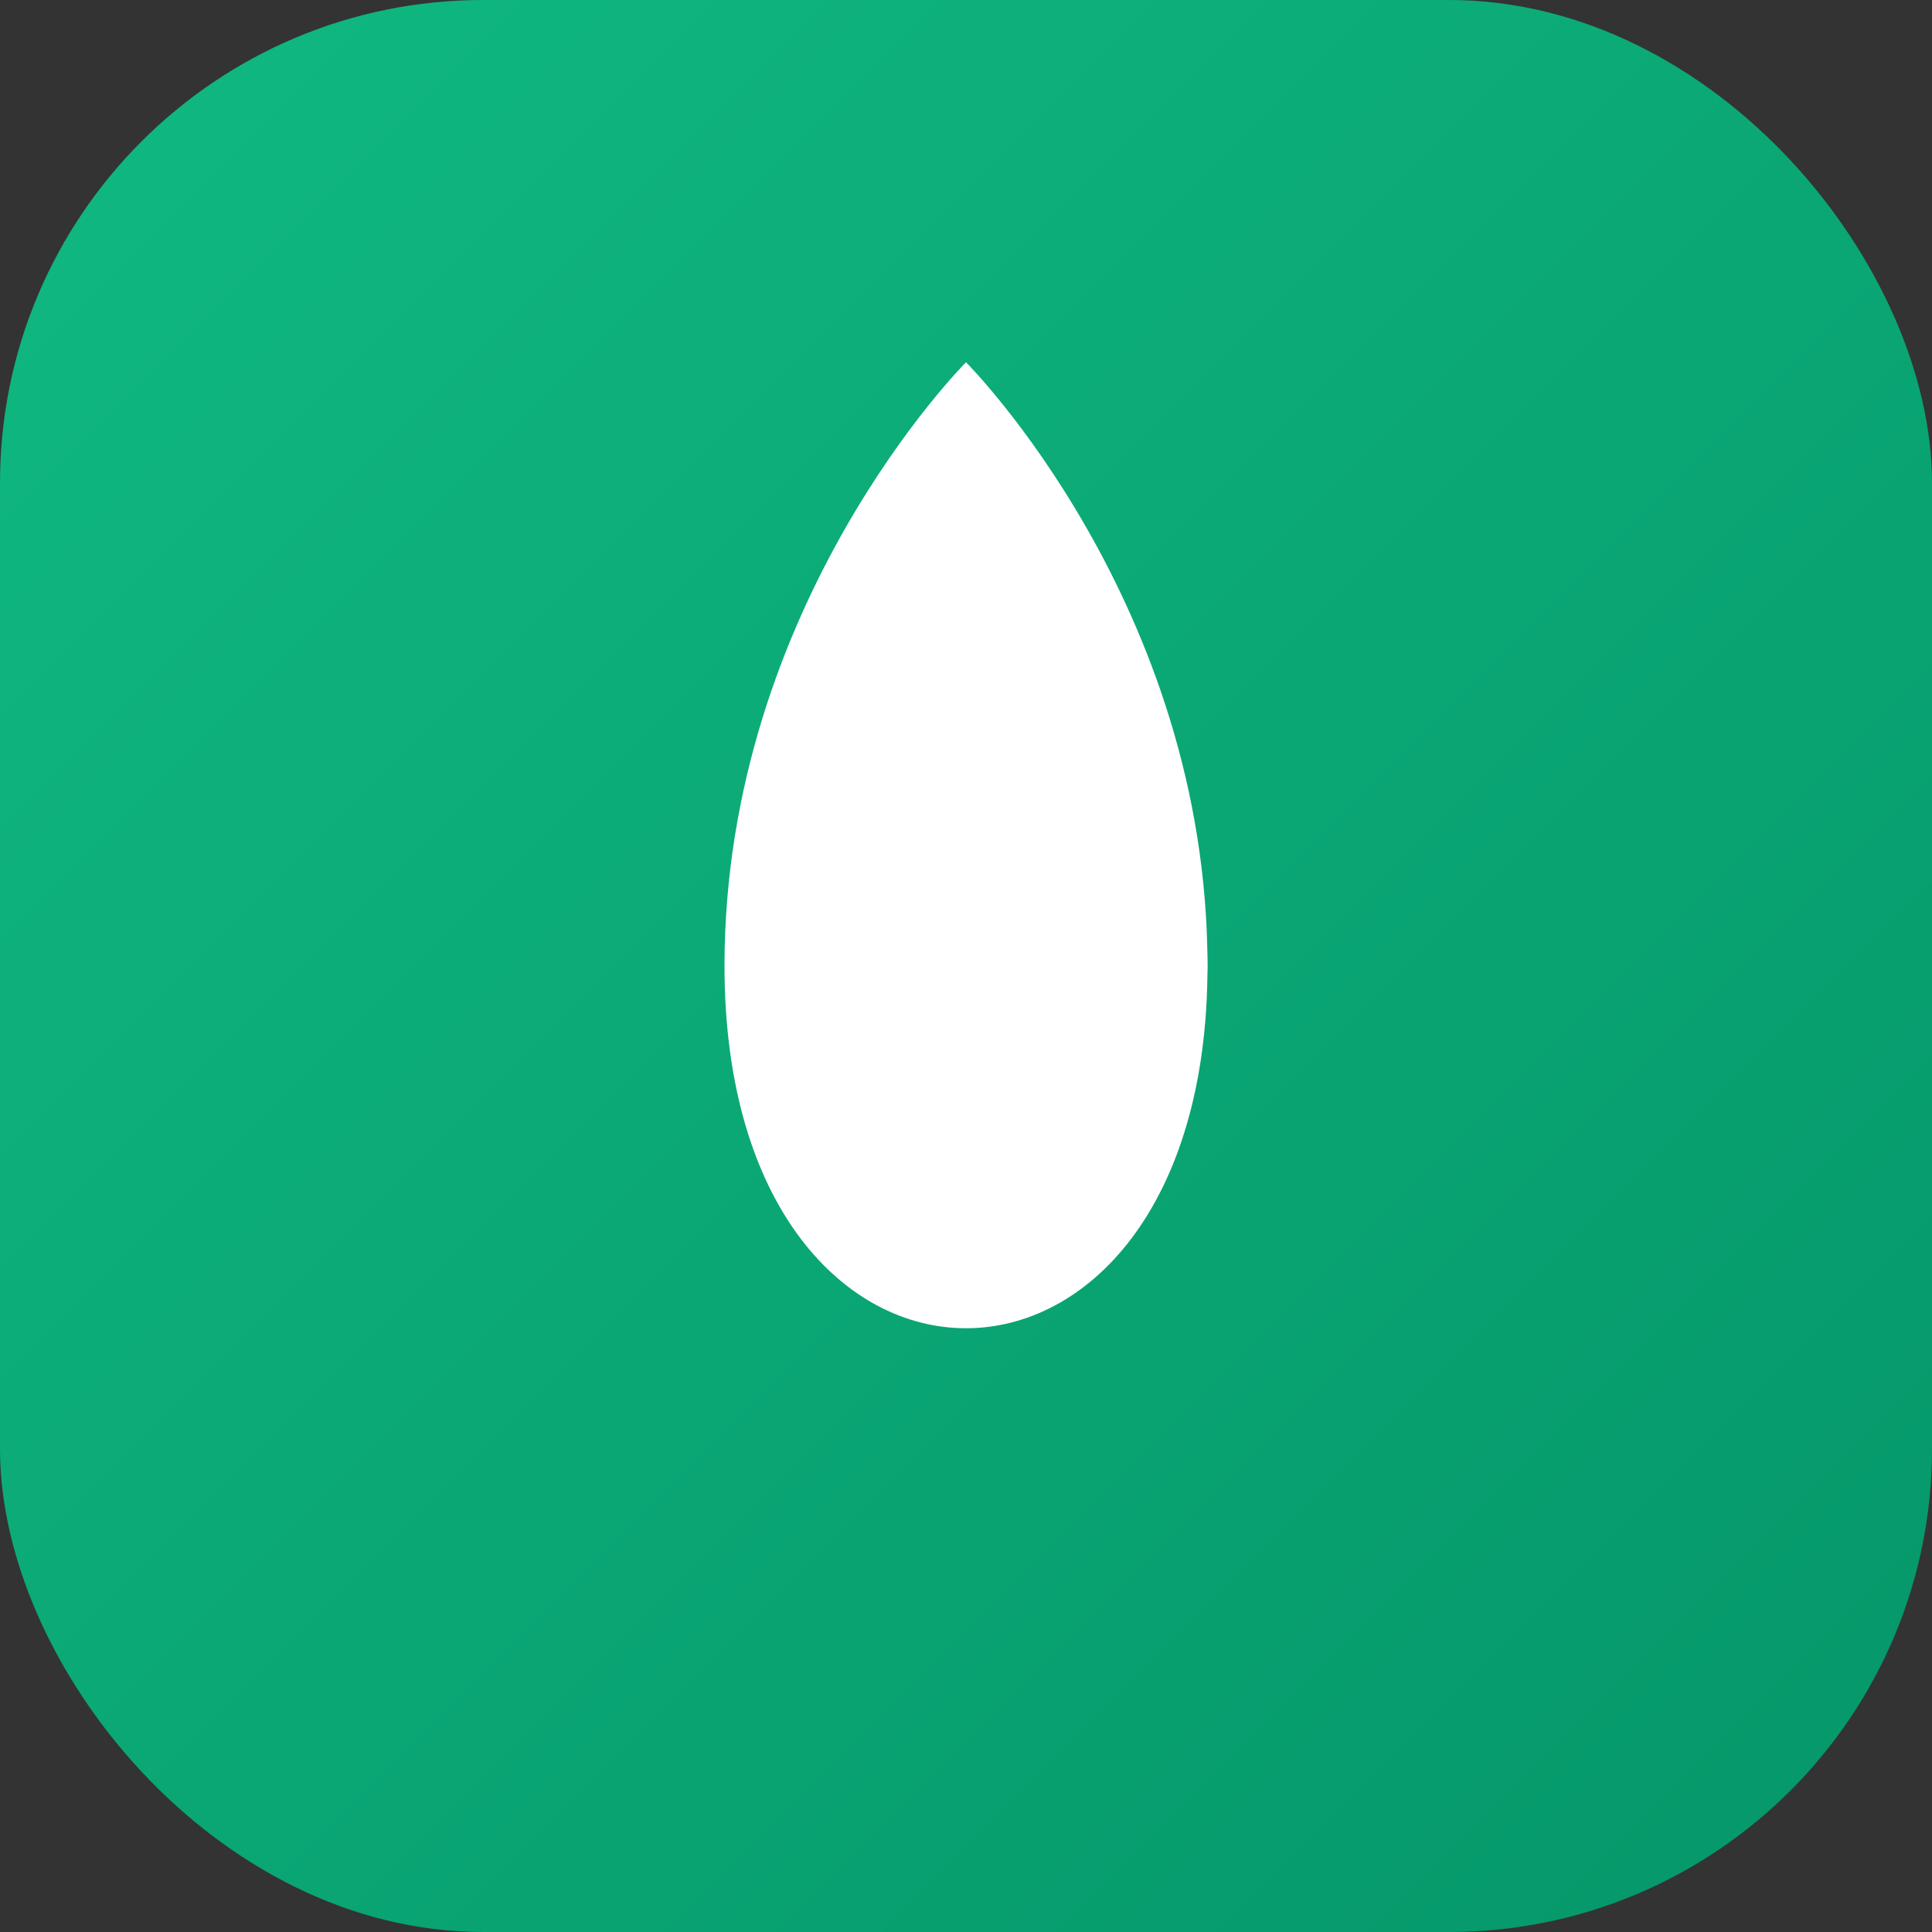
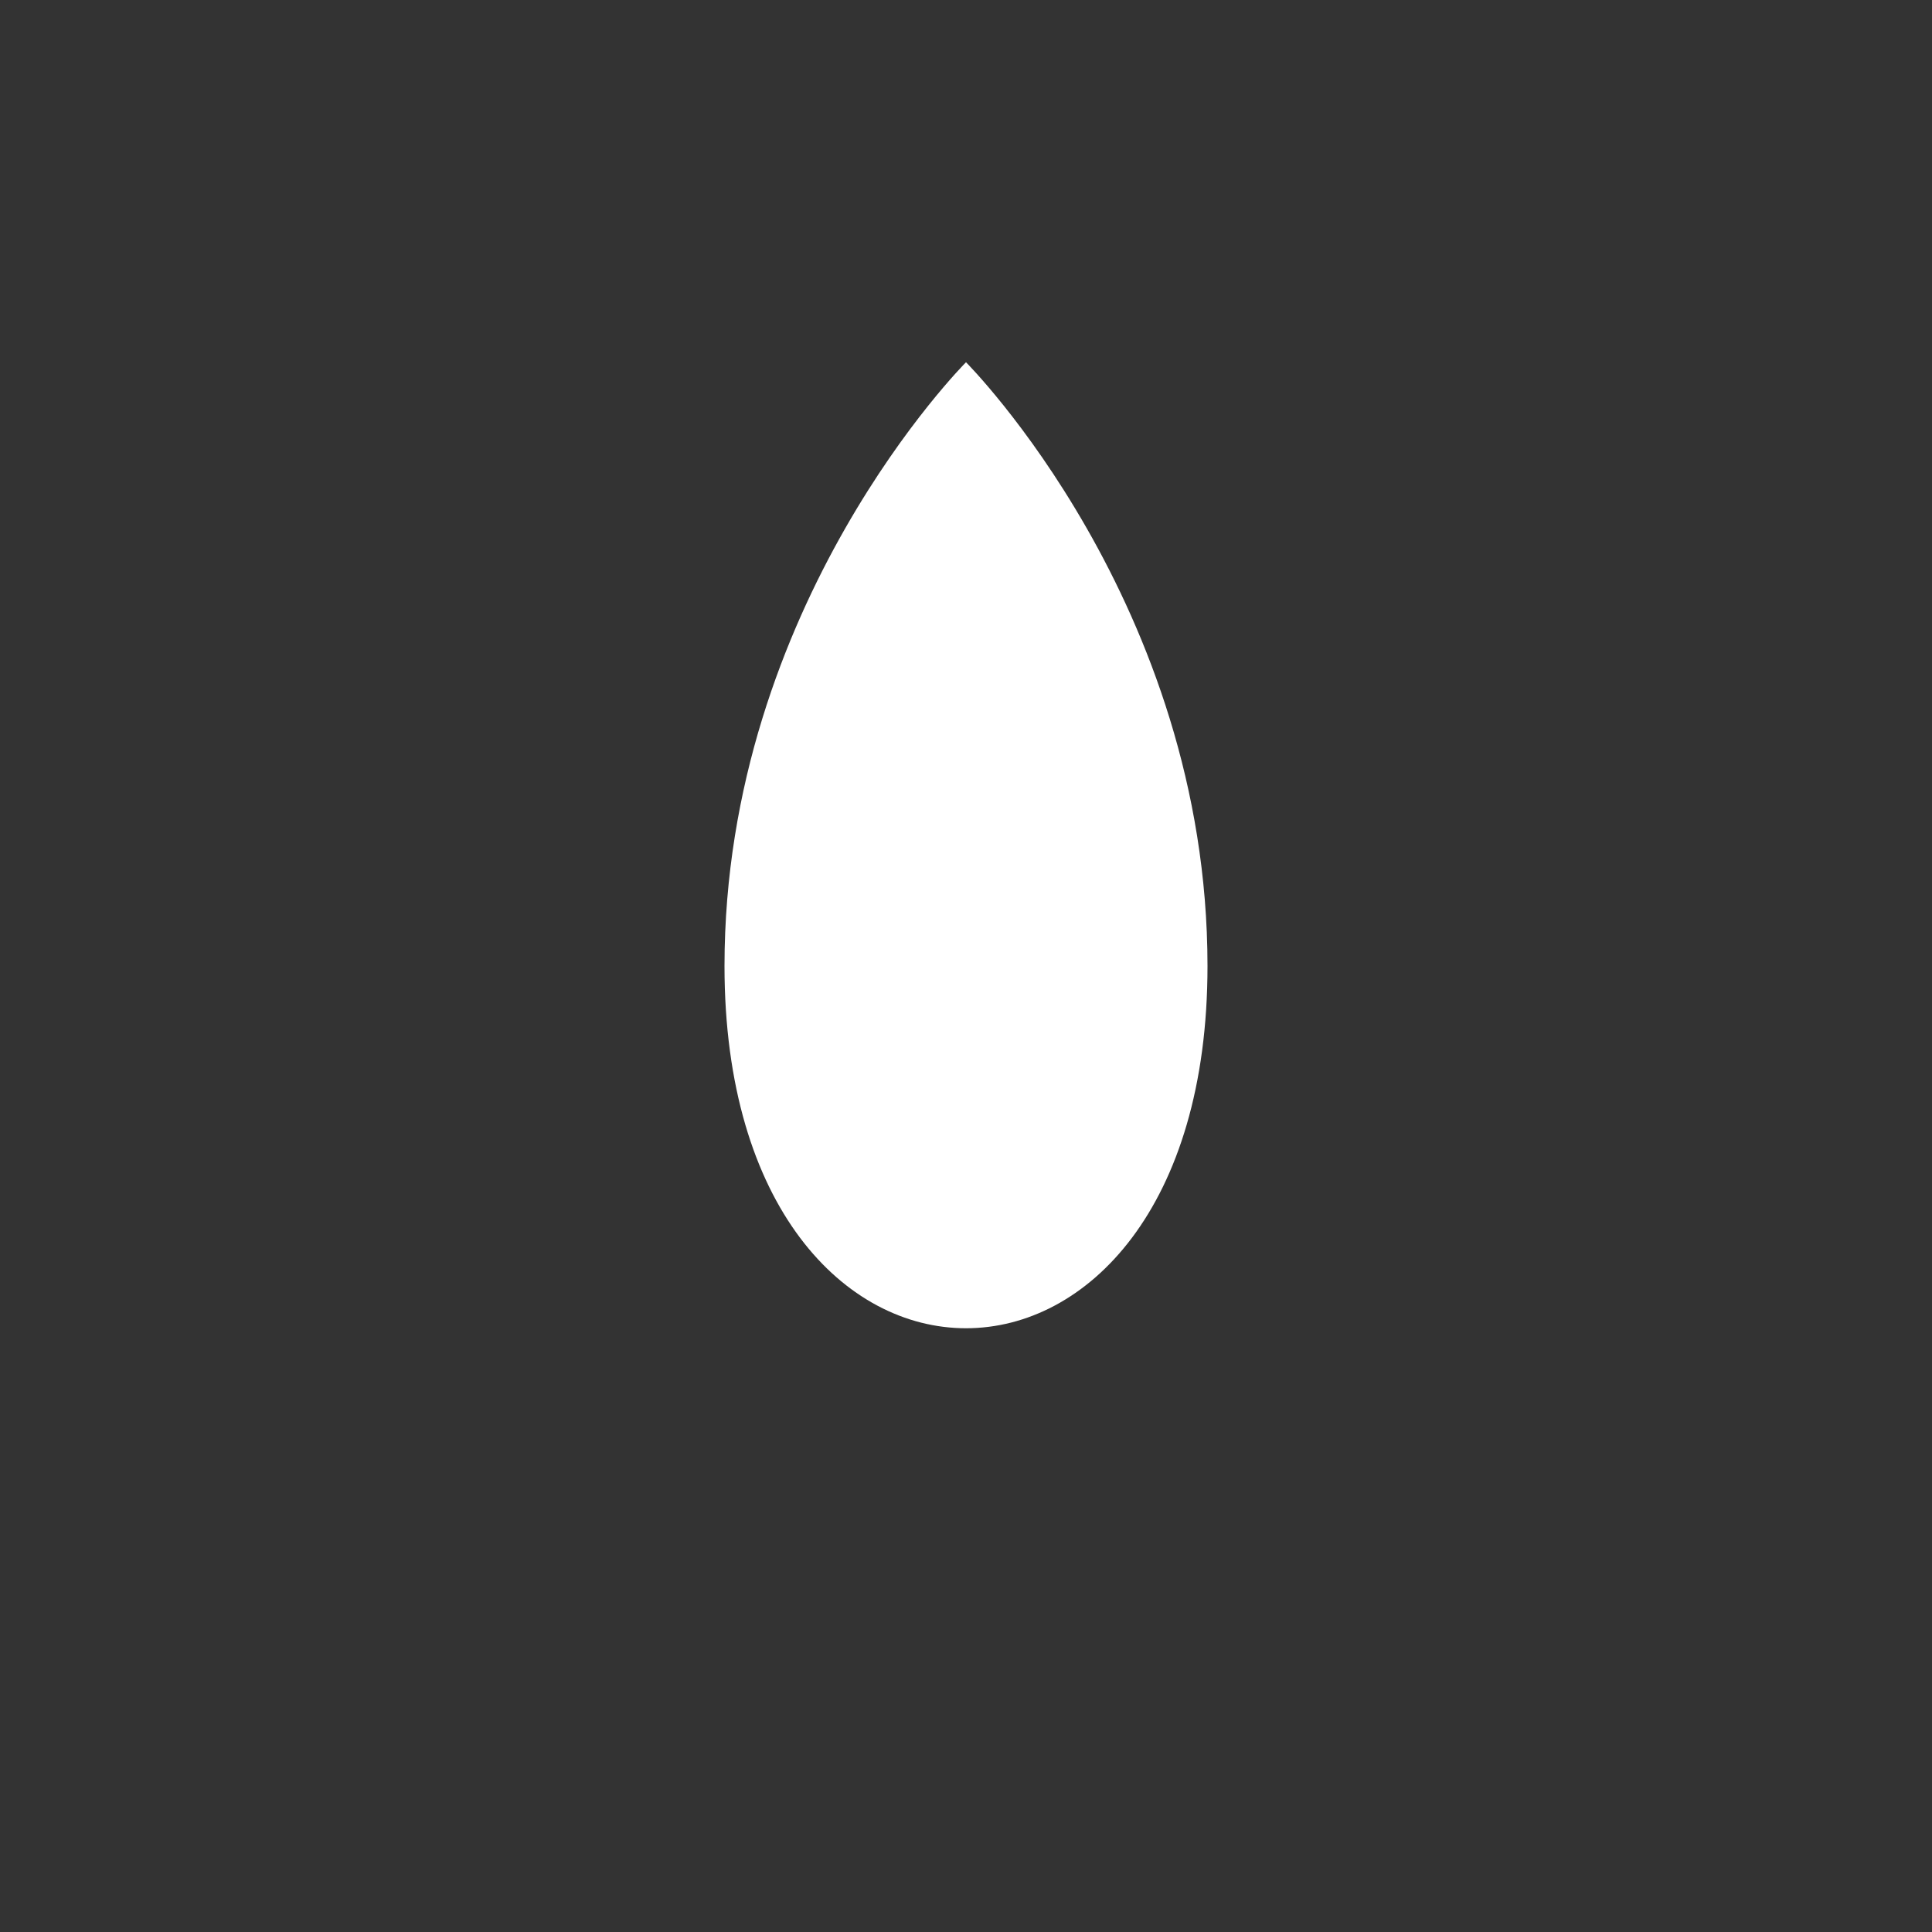
<svg xmlns="http://www.w3.org/2000/svg" width="32" height="32" viewBox="0 0 32 32" fill="none">
  <rect x="0" y="0" width="32" height="32" fill="#333333" stroke="none" />
-   <rect width="32" height="32" rx="8" fill="url(#gradient)" />
  <path d="M16 6C16 6 12 10 12 16C12 20 14 22 16 22C18 22 20 20 20 16C20 10 16 6 16 6Z" fill="white" />
-   <path d="M16 22C16 22 20 18 20 16C20 14 19 13 18 13C17 13 16 14 16 16C16 18 16 22 16 22Z" fill="white" opacity="0.7" />
  <defs>
    <linearGradient id="gradient" x1="0" y1="0" x2="32" y2="32" gradientUnits="userSpaceOnUse">
      <stop stop-color="#10B981" />
      <stop offset="1" stop-color="#059669" />
    </linearGradient>
  </defs>
</svg>